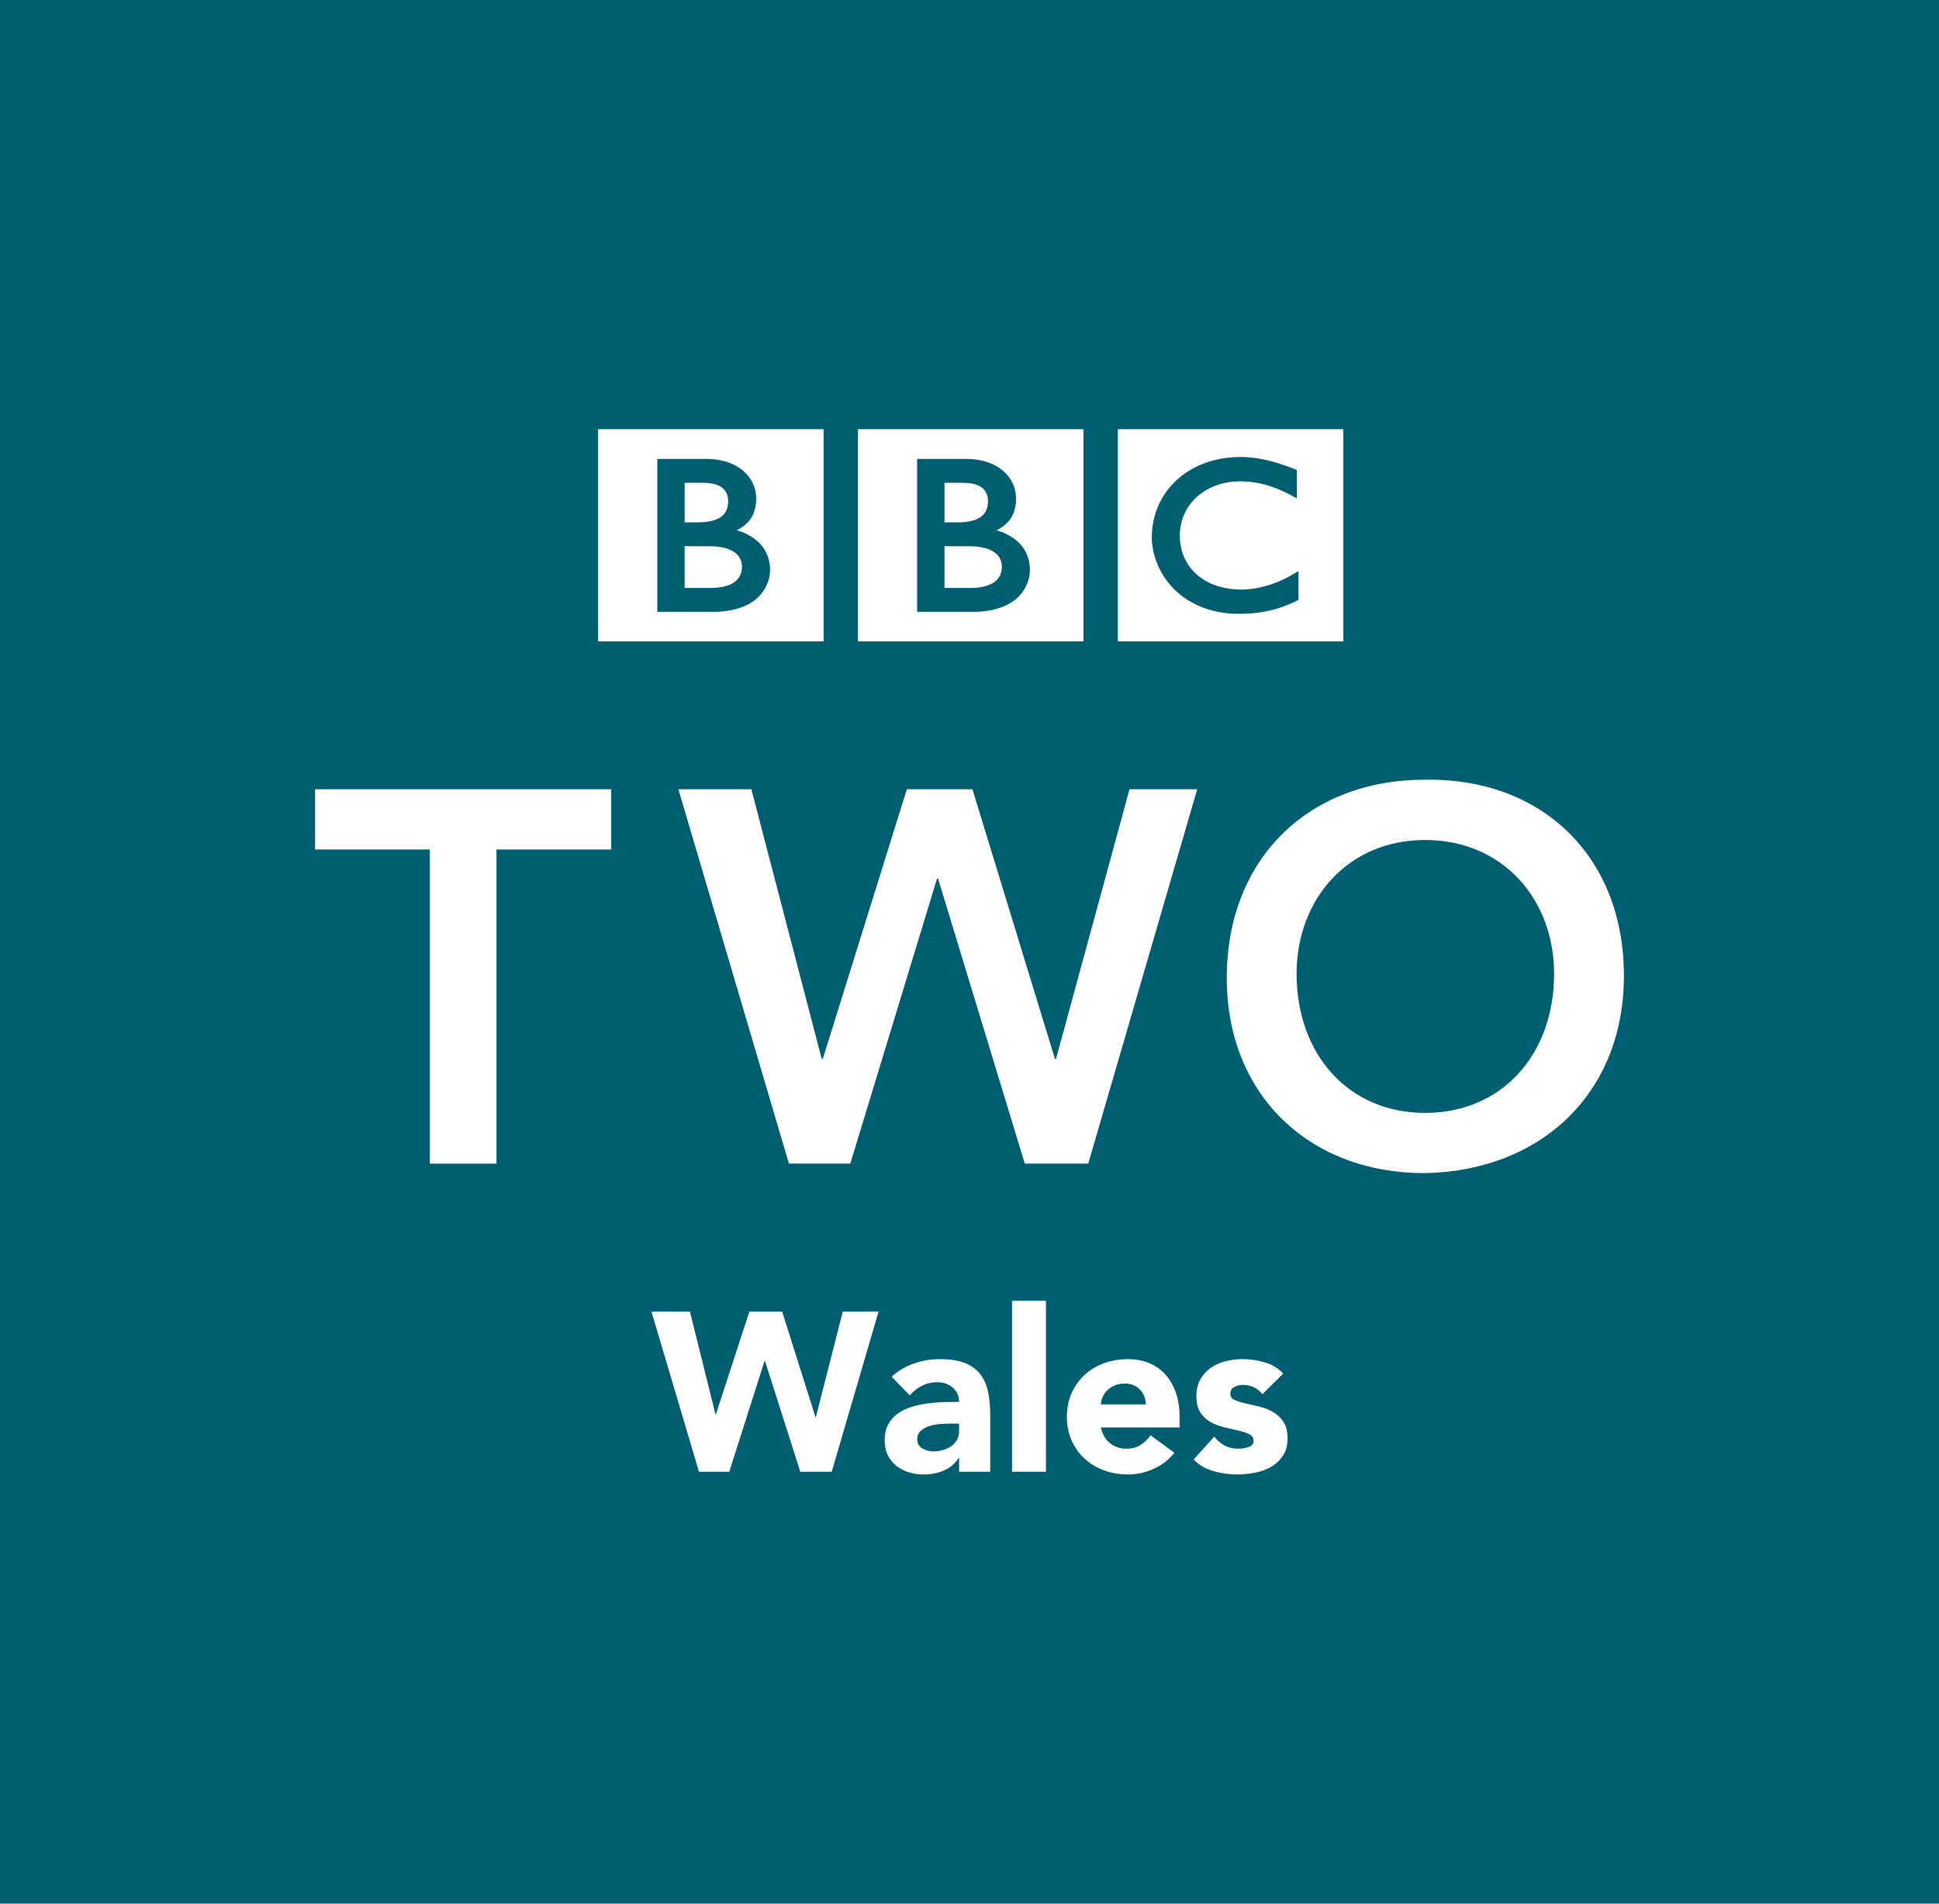
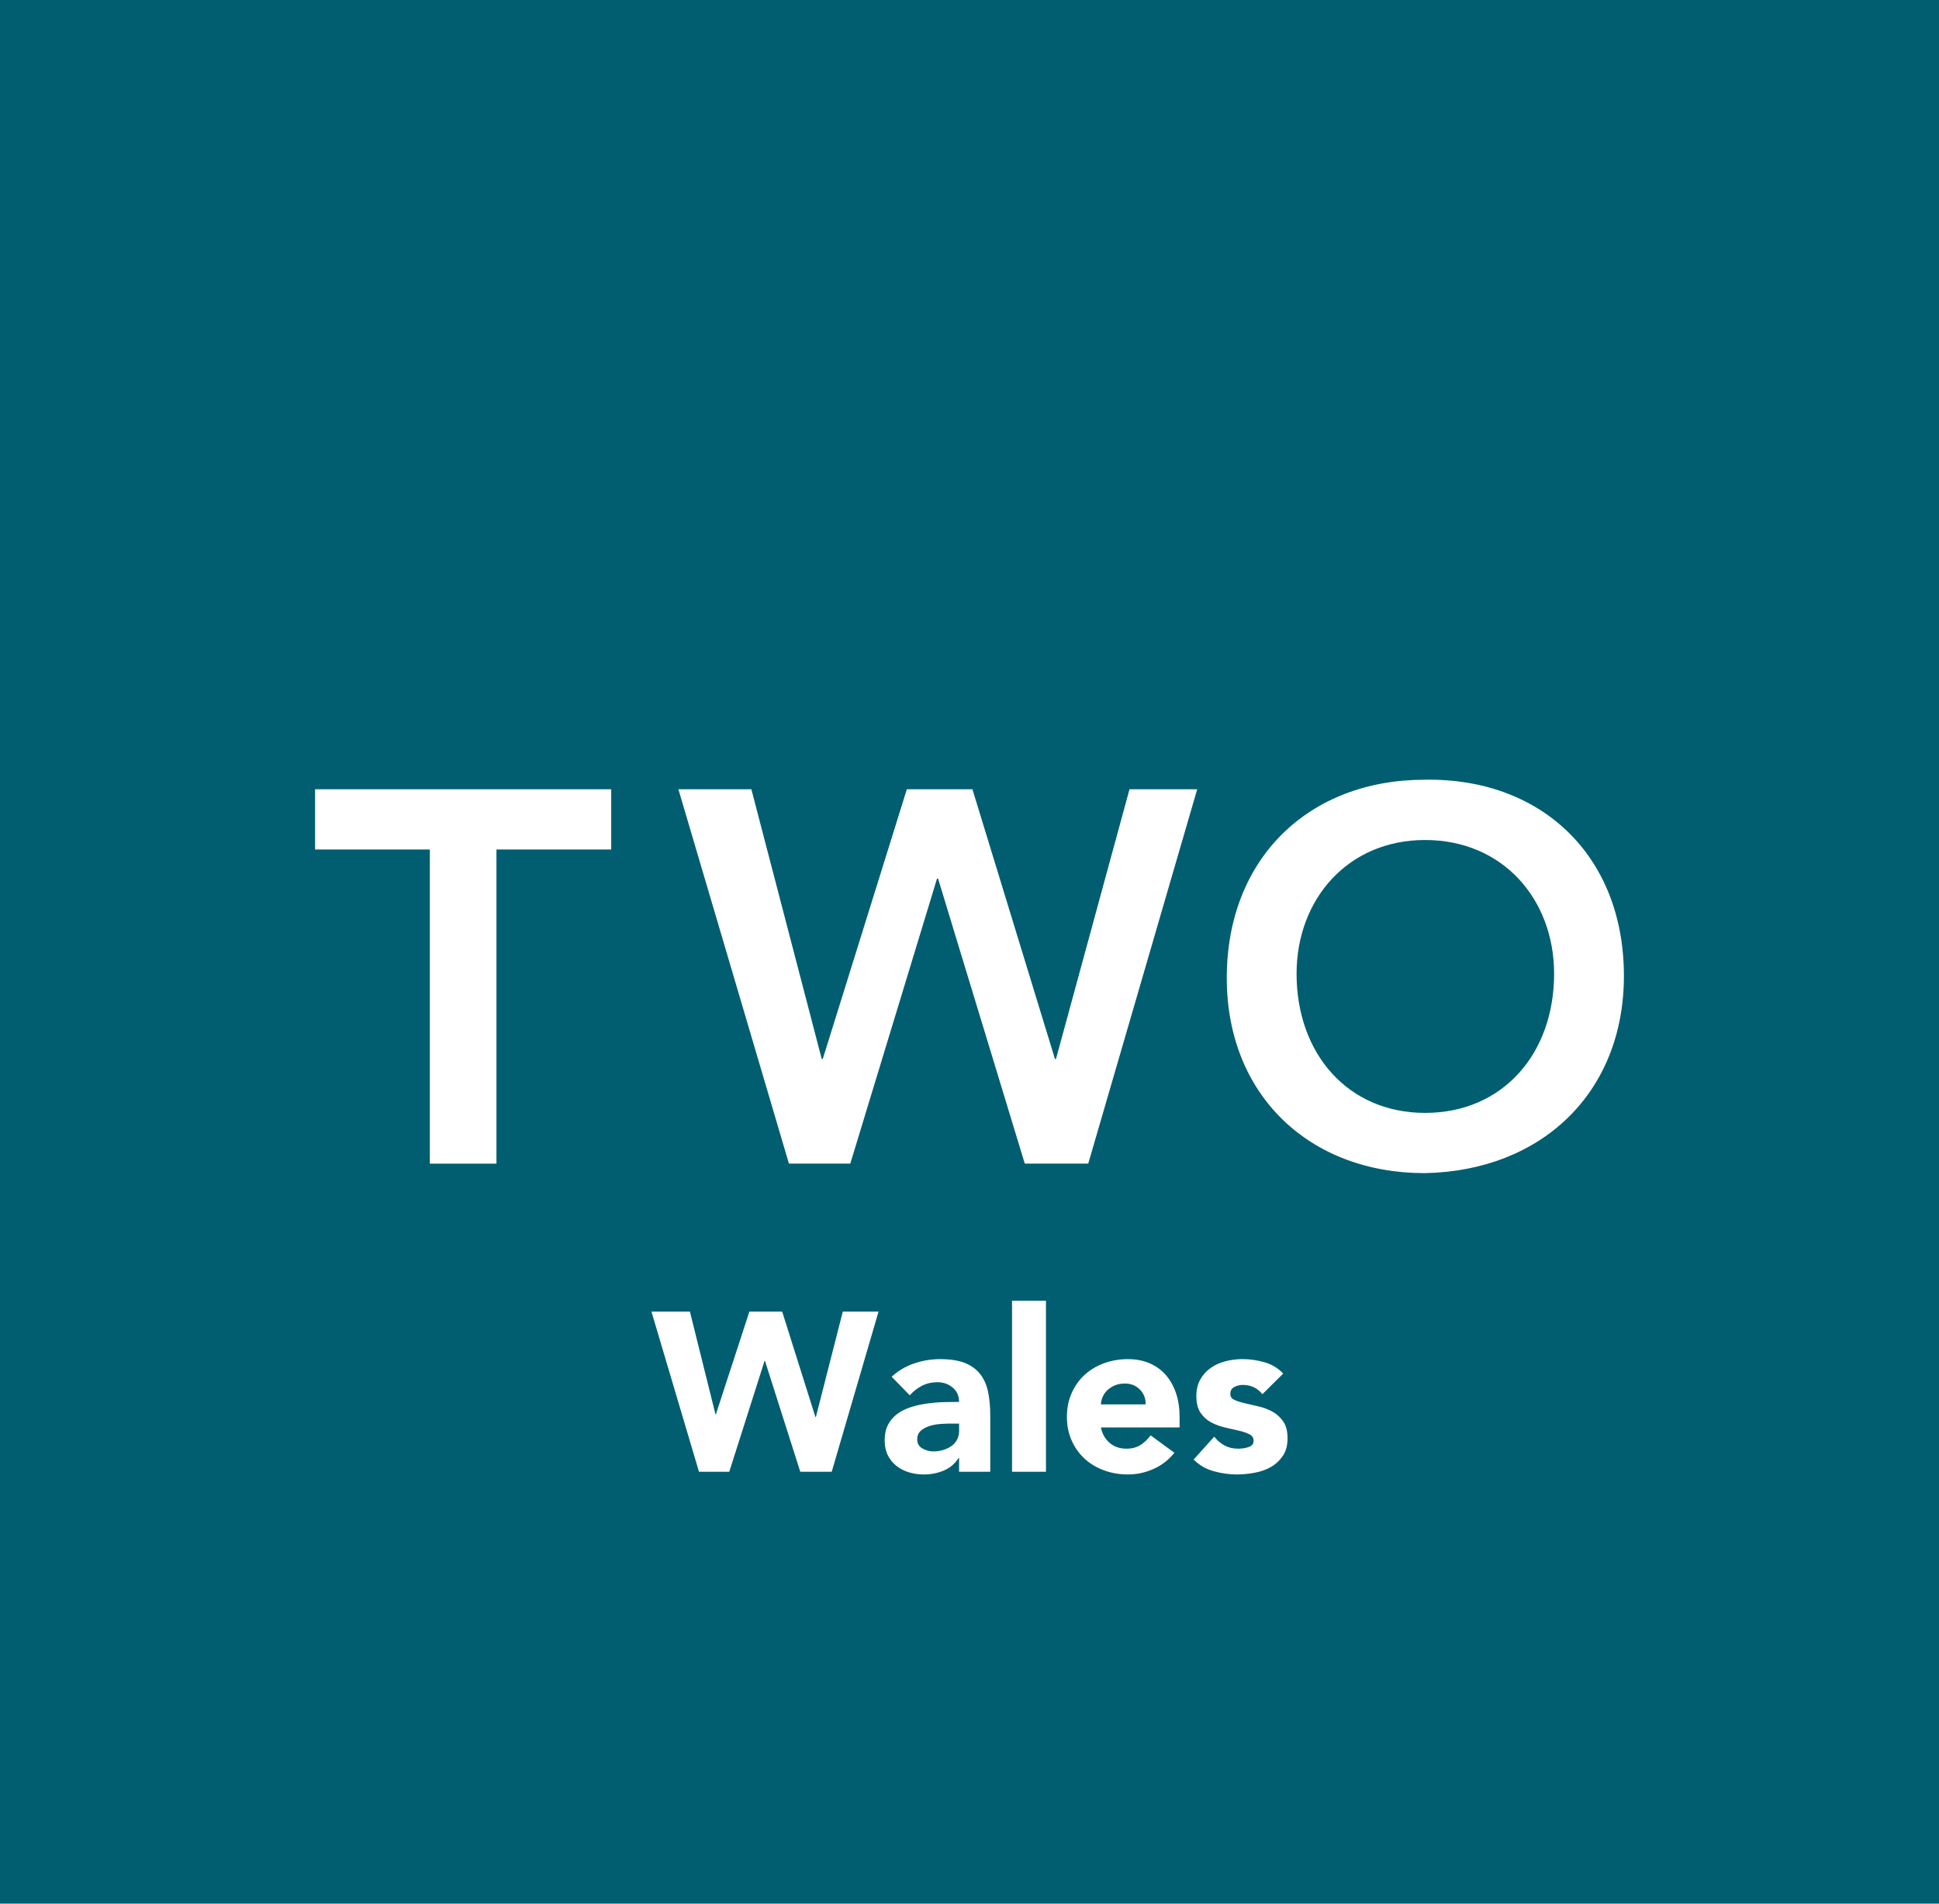
<svg xmlns="http://www.w3.org/2000/svg" version="1.1" id="Layer_1" x="0px" y="0px" viewBox="0 0 110 108" enable-background="new 0 0 110 108" xml:space="preserve">
  <rect fill="#005E70" width="110" height="108" />
  <g>
-     <path fill="#FFFFFF" d="M63.415,24.35h12.792v12.039H63.415V24.35z M71.475,26.025c-0.055-0.01-0.115-0.019-0.172-0.027   l-0.068-0.011c-0.101-0.013-0.201-0.025-0.299-0.034c-0.07-0.006-0.139-0.01-0.205-0.015c-0.121-0.009-0.24-0.011-0.355-0.011   c-0.053,0-0.085,0-0.133,0.002c-0.1,0-0.193,0.006-0.286,0.013c-0.052,0.002-0.104,0.006-0.157,0.011   c-0.074,0.006-0.152,0.015-0.224,0.025l-0.062,0.006l-0.068,0.01l-0.086,0.015c-0.036,0.004-0.074,0.011-0.107,0.017   c-0.052,0.011-0.103,0.021-0.152,0.032c-0.301,0.064-0.586,0.149-0.844,0.251c-0.134,0.051-0.261,0.107-0.385,0.167   c-0.101,0.051-0.198,0.102-0.293,0.155c-0.091,0.054-0.178,0.107-0.264,0.163c-0.049,0.031-0.096,0.066-0.143,0.1   c-0.039,0.027-0.078,0.057-0.117,0.085c-0.08,0.064-0.16,0.128-0.232,0.192c-0.068,0.06-0.137,0.124-0.195,0.186   c-0.055,0.054-0.108,0.106-0.159,0.164c-0.052,0.058-0.103,0.115-0.152,0.174c-0.053,0.066-0.104,0.134-0.155,0.202   c-0.035,0.054-0.072,0.106-0.107,0.158c-0.023,0.037-0.045,0.072-0.069,0.111c-0.134,0.217-0.251,0.452-0.347,0.7   c-0.119,0.311-0.207,0.645-0.256,1c-0.013,0.111-0.023,0.226-0.033,0.341c-0.003,0.089-0.008,0.179-0.008,0.271   c0,0.068,0.002,0.136,0.005,0.204c0.007,0.07,0.011,0.139,0.019,0.207l0.005,0.049c0.011,0.081,0.023,0.162,0.04,0.24   c0.005,0.03,0.011,0.062,0.018,0.092c0.014,0.066,0.029,0.132,0.047,0.194c0.023,0.083,0.046,0.166,0.07,0.245   c0.035,0.098,0.07,0.194,0.109,0.285c0.06,0.149,0.128,0.29,0.199,0.424c0.045,0.079,0.089,0.153,0.135,0.228   c0.036,0.057,0.074,0.113,0.111,0.168c0.051,0.07,0.102,0.143,0.152,0.207c0.054,0.07,0.111,0.138,0.164,0.201   c0.069,0.078,0.137,0.148,0.205,0.215l0.036,0.036c0.056,0.054,0.114,0.109,0.184,0.166c0.047,0.041,0.097,0.083,0.147,0.124   c0.049,0.039,0.1,0.079,0.152,0.117c0.067,0.046,0.134,0.093,0.205,0.14c0.078,0.049,0.157,0.098,0.244,0.145   c0.169,0.095,0.354,0.186,0.561,0.269c0.074,0.032,0.155,0.06,0.238,0.087c0.08,0.029,0.162,0.056,0.249,0.079   c0.146,0.045,0.302,0.082,0.465,0.114c0.132,0.025,0.269,0.046,0.409,0.064c0.138,0.017,0.283,0.029,0.434,0.039   c0.072,0.002,0.148,0.004,0.224,0.006c0.034,0,0.071,0,0.104,0c0.269,0,0.519-0.009,0.748-0.027l0.045-0.006   c0.093-0.007,0.181-0.015,0.269-0.028c0.129-0.016,0.258-0.037,0.374-0.056c0.077-0.015,0.149-0.029,0.222-0.044   c0.11-0.023,0.213-0.049,0.314-0.074c0.072-0.021,0.146-0.041,0.215-0.062c0.08-0.023,0.158-0.051,0.236-0.077l0.07-0.025   c0.037-0.013,0.086-0.03,0.144-0.053c0.079-0.029,0.173-0.068,0.278-0.113c0.062-0.028,0.131-0.058,0.198-0.089   c0.063-0.028,0.13-0.059,0.198-0.091c0.025-0.015,0.053-0.028,0.081-0.041v-1.642c-0.018,0.01-0.038,0.023-0.056,0.036   l-0.115,0.066c-0.112,0.068-0.219,0.132-0.328,0.192c-0.121,0.064-0.236,0.124-0.352,0.179c-0.201,0.096-0.397,0.177-0.587,0.243   c-0.356,0.13-0.686,0.211-0.976,0.262c-0.035,0.006-0.068,0.011-0.102,0.018c-0.082,0.013-0.156,0.021-0.23,0.029   c-0.114,0.013-0.221,0.02-0.317,0.023c-0.062,0.002-0.122,0.004-0.173,0.004c-0.116,0-0.235-0.002-0.357-0.013   c-0.144-0.011-0.289-0.026-0.436-0.051c-0.24-0.039-0.476-0.099-0.71-0.186c-0.034-0.01-0.07-0.025-0.103-0.038   c-0.023-0.008-0.046-0.017-0.068-0.028c-0.038-0.015-0.076-0.032-0.115-0.049c-0.078-0.038-0.156-0.079-0.236-0.124   c-0.038-0.021-0.076-0.045-0.117-0.071c-0.039-0.023-0.076-0.049-0.114-0.076c-0.05-0.032-0.097-0.066-0.141-0.102   c-0.045-0.036-0.091-0.074-0.13-0.106l-0.053-0.049l-0.027-0.025l-0.018-0.015l-0.019-0.02c-0.073-0.072-0.141-0.147-0.202-0.221   c-0.035-0.041-0.066-0.083-0.101-0.126c-0.028-0.041-0.058-0.081-0.083-0.122c-0.025-0.039-0.049-0.076-0.07-0.115   c-0.036-0.058-0.066-0.118-0.094-0.175c-0.025-0.048-0.05-0.098-0.068-0.147c-0.035-0.083-0.066-0.166-0.092-0.245   c-0.02-0.062-0.037-0.124-0.049-0.181c-0.045-0.173-0.066-0.33-0.08-0.462c-0.004-0.051-0.008-0.098-0.01-0.143   c-0.002-0.066-0.005-0.122-0.005-0.168c0-0.03,0.003-0.064,0.003-0.104c0.002-0.094,0.012-0.213,0.029-0.349   c0.014-0.081,0.031-0.168,0.051-0.262c0.018-0.062,0.033-0.124,0.051-0.187c0.018-0.06,0.039-0.117,0.062-0.179   c0.018-0.041,0.034-0.081,0.054-0.122c0.022-0.057,0.049-0.113,0.075-0.166c0.023-0.043,0.047-0.085,0.07-0.13   c0.057-0.092,0.117-0.184,0.188-0.277c0.022-0.032,0.048-0.066,0.075-0.098c0.035-0.042,0.072-0.085,0.109-0.126   c0.02-0.021,0.039-0.044,0.06-0.063c0.302-0.303,0.64-0.527,0.989-0.687c0.056-0.025,0.108-0.046,0.164-0.07   c0.059-0.021,0.111-0.043,0.168-0.06c0.06-0.019,0.123-0.039,0.184-0.058c0.058-0.014,0.115-0.03,0.172-0.042   c0.059-0.013,0.118-0.025,0.174-0.035c0.065-0.013,0.128-0.023,0.189-0.029c0.065-0.009,0.127-0.017,0.188-0.021   c0.123-0.01,0.24-0.017,0.354-0.017c0.038,0,0.077,0,0.116,0c0.082,0.004,0.165,0.007,0.246,0.013   c0.057,0.002,0.109,0.006,0.166,0.011c0.104,0.011,0.201,0.023,0.297,0.039c0.086,0.013,0.167,0.027,0.244,0.042   c0.117,0.023,0.225,0.049,0.322,0.074c0.062,0.015,0.121,0.034,0.174,0.049c0.079,0.023,0.146,0.045,0.201,0.064   c0.088,0.03,0.14,0.049,0.14,0.049c0.081,0.028,0.159,0.062,0.237,0.092c0.105,0.042,0.204,0.087,0.3,0.13   c0.081,0.036,0.156,0.074,0.226,0.108c0.06,0.027,0.115,0.057,0.166,0.083c0.088,0.046,0.164,0.09,0.229,0.124l0.167,0.089v-1.612   c0,0-0.102-0.041-0.276-0.106c-0.074-0.03-0.168-0.064-0.27-0.101c-0.059-0.019-0.118-0.042-0.182-0.064   c-0.051-0.017-0.102-0.036-0.16-0.053c-0.059-0.02-0.123-0.041-0.189-0.062c-0.046-0.013-0.096-0.027-0.144-0.041l-0.045-0.015   c-0.047-0.013-0.097-0.025-0.146-0.039c-0.059-0.017-0.119-0.031-0.178-0.046c-0.039-0.008-0.078-0.02-0.115-0.028   c-0.066-0.015-0.13-0.028-0.193-0.042C71.611,26.048,71.541,26.037,71.475,26.025 M53.583,30.989v2.366h1.534   c0,0,0.03,0,0.083-0.002c0.051-0.002,0.124-0.004,0.211-0.013c0.167-0.014,0.387-0.047,0.6-0.119   c0.193-0.064,0.382-0.162,0.524-0.305c0.055-0.056,0.101-0.113,0.138-0.173c0.12-0.189,0.152-0.381,0.158-0.489   c0.002-0.049,0.002-0.074,0.002-0.074s0.001-0.023,0-0.06c0-0.044-0.008-0.134-0.029-0.228c-0.031-0.113-0.084-0.243-0.182-0.364   c-0.018-0.021-0.039-0.044-0.061-0.066c-0.043-0.042-0.087-0.083-0.139-0.119c-0.082-0.061-0.178-0.115-0.281-0.159   c-0.141-0.062-0.295-0.104-0.463-0.136c-0.088-0.017-0.18-0.03-0.273-0.041c-0.059-0.002-0.117-0.008-0.179-0.01   c-0.051-0.004-0.106-0.007-0.16-0.007L53.583,30.989 M53.583,27.393v2.242h0.743c0,0,0.051,0,0.114-0.002   c0.054-0.002,0.114-0.004,0.169-0.008c0.152-0.011,0.364-0.032,0.575-0.091c0.042-0.01,0.083-0.023,0.126-0.039   c0.164-0.06,0.323-0.145,0.446-0.268c0.101-0.096,0.164-0.202,0.207-0.309c0.053-0.127,0.072-0.251,0.078-0.336   c0.008-0.079,0.008-0.128,0.008-0.128s0.001-0.036-0.003-0.096c-0.005-0.098-0.025-0.256-0.103-0.409   c-0.035-0.072-0.087-0.144-0.154-0.213c-0.086-0.083-0.188-0.145-0.297-0.194c-0.209-0.094-0.45-0.13-0.649-0.143   c-0.087-0.006-0.168-0.006-0.237-0.006L53.583,27.393 M48.672,24.35h12.794v12.039H48.672V24.35z M52.029,26.038v8.671h3.263   c0,0,1.593,0.044,2.47-0.835c0.716-0.716,0.665-1.544,0.665-1.544s0.051-0.864-0.611-1.527c-0.564-0.562-1.284-0.714-1.284-0.714   s0.326-0.153,0.575-0.402c0.117-0.117,0.534-0.495,0.534-1.408c0-0.92-0.613-1.45-0.613-1.45s-0.672-0.792-2.186-0.792H52.029    M38.84,30.989v2.366h1.535c0,0,0.031,0,0.083-0.002c0.051-0.002,0.124-0.004,0.213-0.013c0.168-0.014,0.387-0.047,0.598-0.119   c0.194-0.064,0.382-0.162,0.525-0.305c0.054-0.056,0.102-0.113,0.137-0.173c0.122-0.189,0.152-0.381,0.158-0.489   c0.005-0.049,0.002-0.074,0.002-0.074s0.003-0.023,0-0.06c0-0.044-0.007-0.134-0.03-0.228c-0.03-0.113-0.083-0.243-0.179-0.364   c-0.019-0.021-0.039-0.044-0.059-0.066c-0.045-0.042-0.087-0.083-0.139-0.119c-0.085-0.061-0.181-0.115-0.284-0.159   c-0.137-0.062-0.292-0.104-0.462-0.136c-0.087-0.017-0.177-0.03-0.273-0.041c-0.057-0.002-0.117-0.008-0.177-0.01   c-0.051-0.004-0.107-0.007-0.164-0.007L38.84,30.989 M38.84,27.393v2.242h0.743c0,0,0.051,0,0.117-0.002   c0.052-0.002,0.113-0.004,0.167-0.008c0.153-0.011,0.364-0.032,0.577-0.091c0.042-0.01,0.083-0.023,0.125-0.039   c0.166-0.06,0.325-0.145,0.448-0.268c0.098-0.096,0.162-0.202,0.207-0.309c0.053-0.127,0.071-0.251,0.076-0.336   c0.009-0.079,0.009-0.128,0.009-0.128s0-0.036-0.002-0.096c-0.007-0.098-0.025-0.256-0.102-0.409   c-0.04-0.072-0.09-0.144-0.158-0.213c-0.083-0.083-0.186-0.145-0.294-0.194c-0.211-0.094-0.449-0.13-0.651-0.143   c-0.088-0.006-0.168-0.006-0.237-0.006L38.84,27.393 M33.93,24.35h12.793v12.039H33.93V24.35z M37.289,26.038v8.671h3.264   c0,0,1.591,0.044,2.468-0.835c0.715-0.716,0.665-1.544,0.665-1.544s0.051-0.864-0.612-1.527c-0.562-0.562-1.284-0.714-1.284-0.714   s0.326-0.153,0.577-0.402c0.117-0.117,0.532-0.495,0.532-1.408c0-0.92-0.613-1.45-0.613-1.45s-0.671-0.792-2.185-0.792H37.289" />
    <path fill="#FFFFFF" d="M24.385,48.196h-6.51v-3.42h16.799v3.42h-6.51v17.821h-3.779V48.196z M38.485,44.776h4.14l3.991,15.299   h0.061l4.769-15.299h3.72l4.681,15.299h0.06l4.17-15.299h3.841l-6.182,21.239h-3.6l-4.919-16.169h-0.06l-4.92,16.169h-3.481   L38.485,44.776z M80.845,63.138c4.409,0,7.32-3.361,7.32-7.892c0-4.229-2.911-7.59-7.32-7.59c-4.38,0-7.29,3.36-7.29,7.59   C73.555,59.776,76.465,63.138,80.845,63.138 M80.814,44.237c6.63-0.122,11.311,4.318,11.311,11.13   c0,6.631-4.681,11.07-11.311,11.188c-6.539,0-11.219-4.438-11.219-11.069C69.595,48.677,74.275,44.237,80.814,44.237" />
    <path fill="#FFFFFF" d="M36.957,74.412h2.182l1.45,5.826h0.024l1.899-5.826h1.861l1.886,5.979h0.026l1.527-5.979h2.028   l-2.656,9.084H45.4l-2.002-6.287h-0.025l-2.001,6.287h-1.719L36.957,74.412z M54.409,82.714h-0.026   c-0.214,0.335-0.499,0.573-0.853,0.72c-0.355,0.146-0.729,0.218-1.124,0.218c-0.291,0-0.571-0.042-0.84-0.122   c-0.27-0.081-0.506-0.203-0.712-0.366c-0.206-0.161-0.368-0.363-0.487-0.603c-0.121-0.24-0.18-0.518-0.18-0.834   c0-0.359,0.066-0.663,0.199-0.911c0.132-0.249,0.312-0.453,0.539-0.616c0.227-0.162,0.485-0.288,0.776-0.378   c0.292-0.091,0.592-0.157,0.905-0.198c0.312-0.043,0.624-0.07,0.936-0.078c0.313-0.008,0.601-0.012,0.868-0.012   c0-0.343-0.123-0.615-0.366-0.815c-0.243-0.202-0.534-0.302-0.867-0.302c-0.316,0-0.605,0.066-0.867,0.199   c-0.261,0.132-0.494,0.313-0.699,0.545l-1.027-1.053c0.358-0.333,0.778-0.583,1.258-0.75c0.479-0.166,0.975-0.25,1.488-0.25   c0.565,0,1.028,0.07,1.392,0.212c0.363,0.142,0.654,0.349,0.873,0.623c0.218,0.272,0.37,0.608,0.455,1.007   c0.086,0.397,0.128,0.857,0.128,1.379v3.169h-1.769L54.409,82.714L54.409,82.714z M53.933,80.764c-0.145,0-0.327,0.007-0.545,0.02   c-0.218,0.014-0.428,0.049-0.628,0.109c-0.201,0.06-0.373,0.149-0.513,0.27c-0.141,0.119-0.212,0.286-0.212,0.501   c0,0.231,0.099,0.401,0.295,0.513c0.197,0.111,0.402,0.166,0.616,0.166c0.188,0,0.37-0.025,0.546-0.076   c0.174-0.051,0.331-0.123,0.468-0.218c0.137-0.095,0.245-0.214,0.327-0.358c0.082-0.146,0.123-0.317,0.123-0.514v-0.41h-0.477   V80.764z M57.413,73.797h1.925v9.699h-1.925V73.797z M66.622,82.419c-0.308,0.394-0.697,0.698-1.167,0.911   c-0.471,0.215-0.959,0.321-1.463,0.321c-0.479,0-0.931-0.077-1.354-0.231c-0.424-0.154-0.791-0.373-1.104-0.66   s-0.559-0.631-0.737-1.033c-0.181-0.402-0.271-0.851-0.271-1.348c0-0.496,0.09-0.945,0.271-1.348   c0.179-0.402,0.425-0.746,0.737-1.033c0.312-0.286,0.68-0.506,1.104-0.66c0.423-0.154,0.874-0.23,1.354-0.23   c0.444,0,0.849,0.076,1.213,0.23c0.363,0.154,0.672,0.374,0.924,0.66c0.252,0.287,0.447,0.631,0.584,1.033s0.205,0.852,0.205,1.348   v0.603h-4.465c0.076,0.368,0.242,0.661,0.5,0.88c0.256,0.218,0.574,0.326,0.949,0.326c0.316,0,0.584-0.07,0.803-0.211   s0.408-0.324,0.57-0.545L66.622,82.419z M64.992,79.674c0.01-0.326-0.098-0.604-0.32-0.835s-0.509-0.347-0.859-0.347   c-0.214,0-0.402,0.035-0.564,0.104s-0.301,0.156-0.418,0.263c-0.113,0.106-0.203,0.231-0.268,0.372   c-0.065,0.141-0.102,0.289-0.109,0.443H64.992z M71.617,79.097c-0.282-0.353-0.654-0.526-1.116-0.526   c-0.162,0-0.321,0.037-0.474,0.115c-0.155,0.076-0.231,0.209-0.231,0.397c0,0.154,0.078,0.267,0.237,0.339   c0.157,0.073,0.357,0.137,0.603,0.193c0.243,0.055,0.505,0.115,0.783,0.18s0.539,0.164,0.783,0.301   c0.243,0.137,0.444,0.324,0.603,0.559c0.159,0.235,0.238,0.549,0.238,0.942c0,0.401-0.088,0.733-0.264,0.994   c-0.176,0.262-0.399,0.472-0.673,0.63s-0.583,0.27-0.925,0.332c-0.342,0.064-0.68,0.098-1.014,0.098   c-0.436,0-0.876-0.062-1.322-0.188c-0.443-0.123-0.82-0.344-1.129-0.659l1.168-1.297c0.18,0.223,0.378,0.392,0.597,0.507   c0.218,0.116,0.472,0.174,0.763,0.174c0.222,0,0.424-0.032,0.603-0.097c0.181-0.065,0.271-0.183,0.271-0.354   c0-0.162-0.078-0.284-0.237-0.365c-0.158-0.081-0.358-0.149-0.603-0.206c-0.244-0.055-0.505-0.115-0.784-0.18   c-0.276-0.064-0.538-0.16-0.783-0.289c-0.243-0.128-0.444-0.31-0.603-0.545c-0.158-0.234-0.238-0.55-0.238-0.943   c0-0.367,0.075-0.684,0.225-0.949c0.15-0.266,0.348-0.483,0.591-0.654c0.243-0.172,0.523-0.298,0.841-0.379   c0.315-0.08,0.637-0.121,0.961-0.121c0.412,0,0.826,0.059,1.245,0.179s0.774,0.334,1.065,0.642L71.617,79.097z" />
  </g>
</svg>